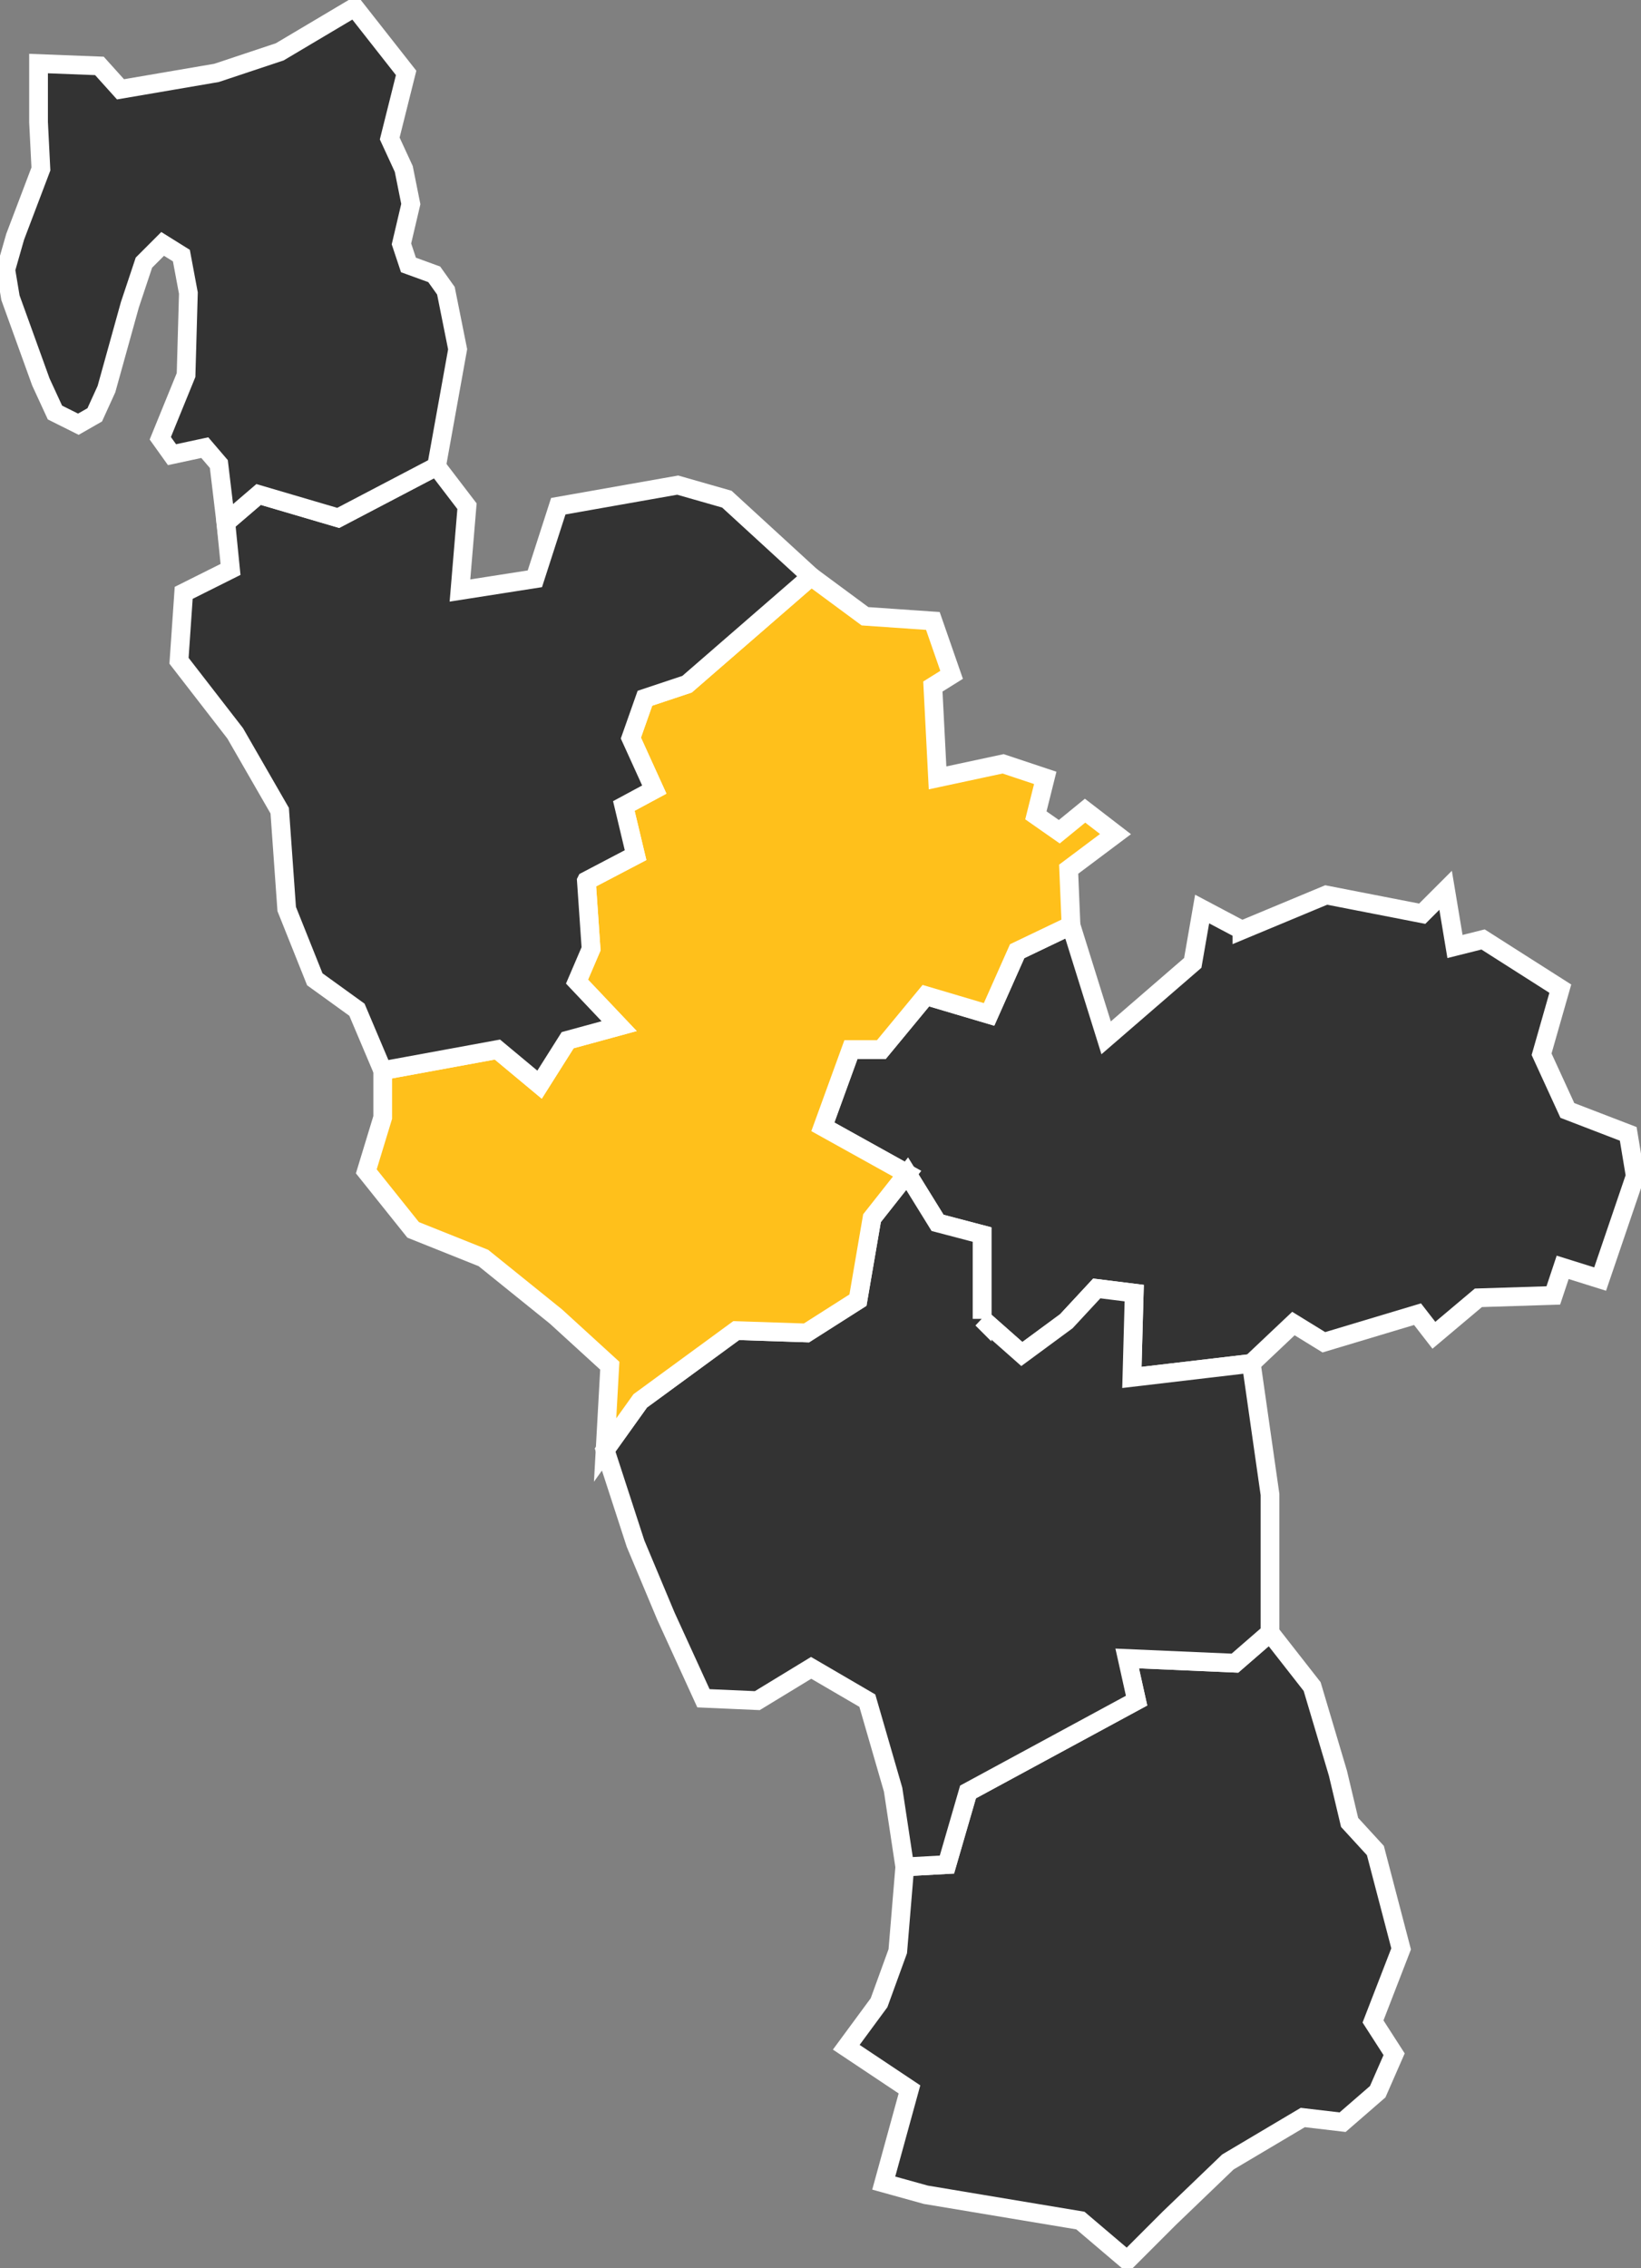
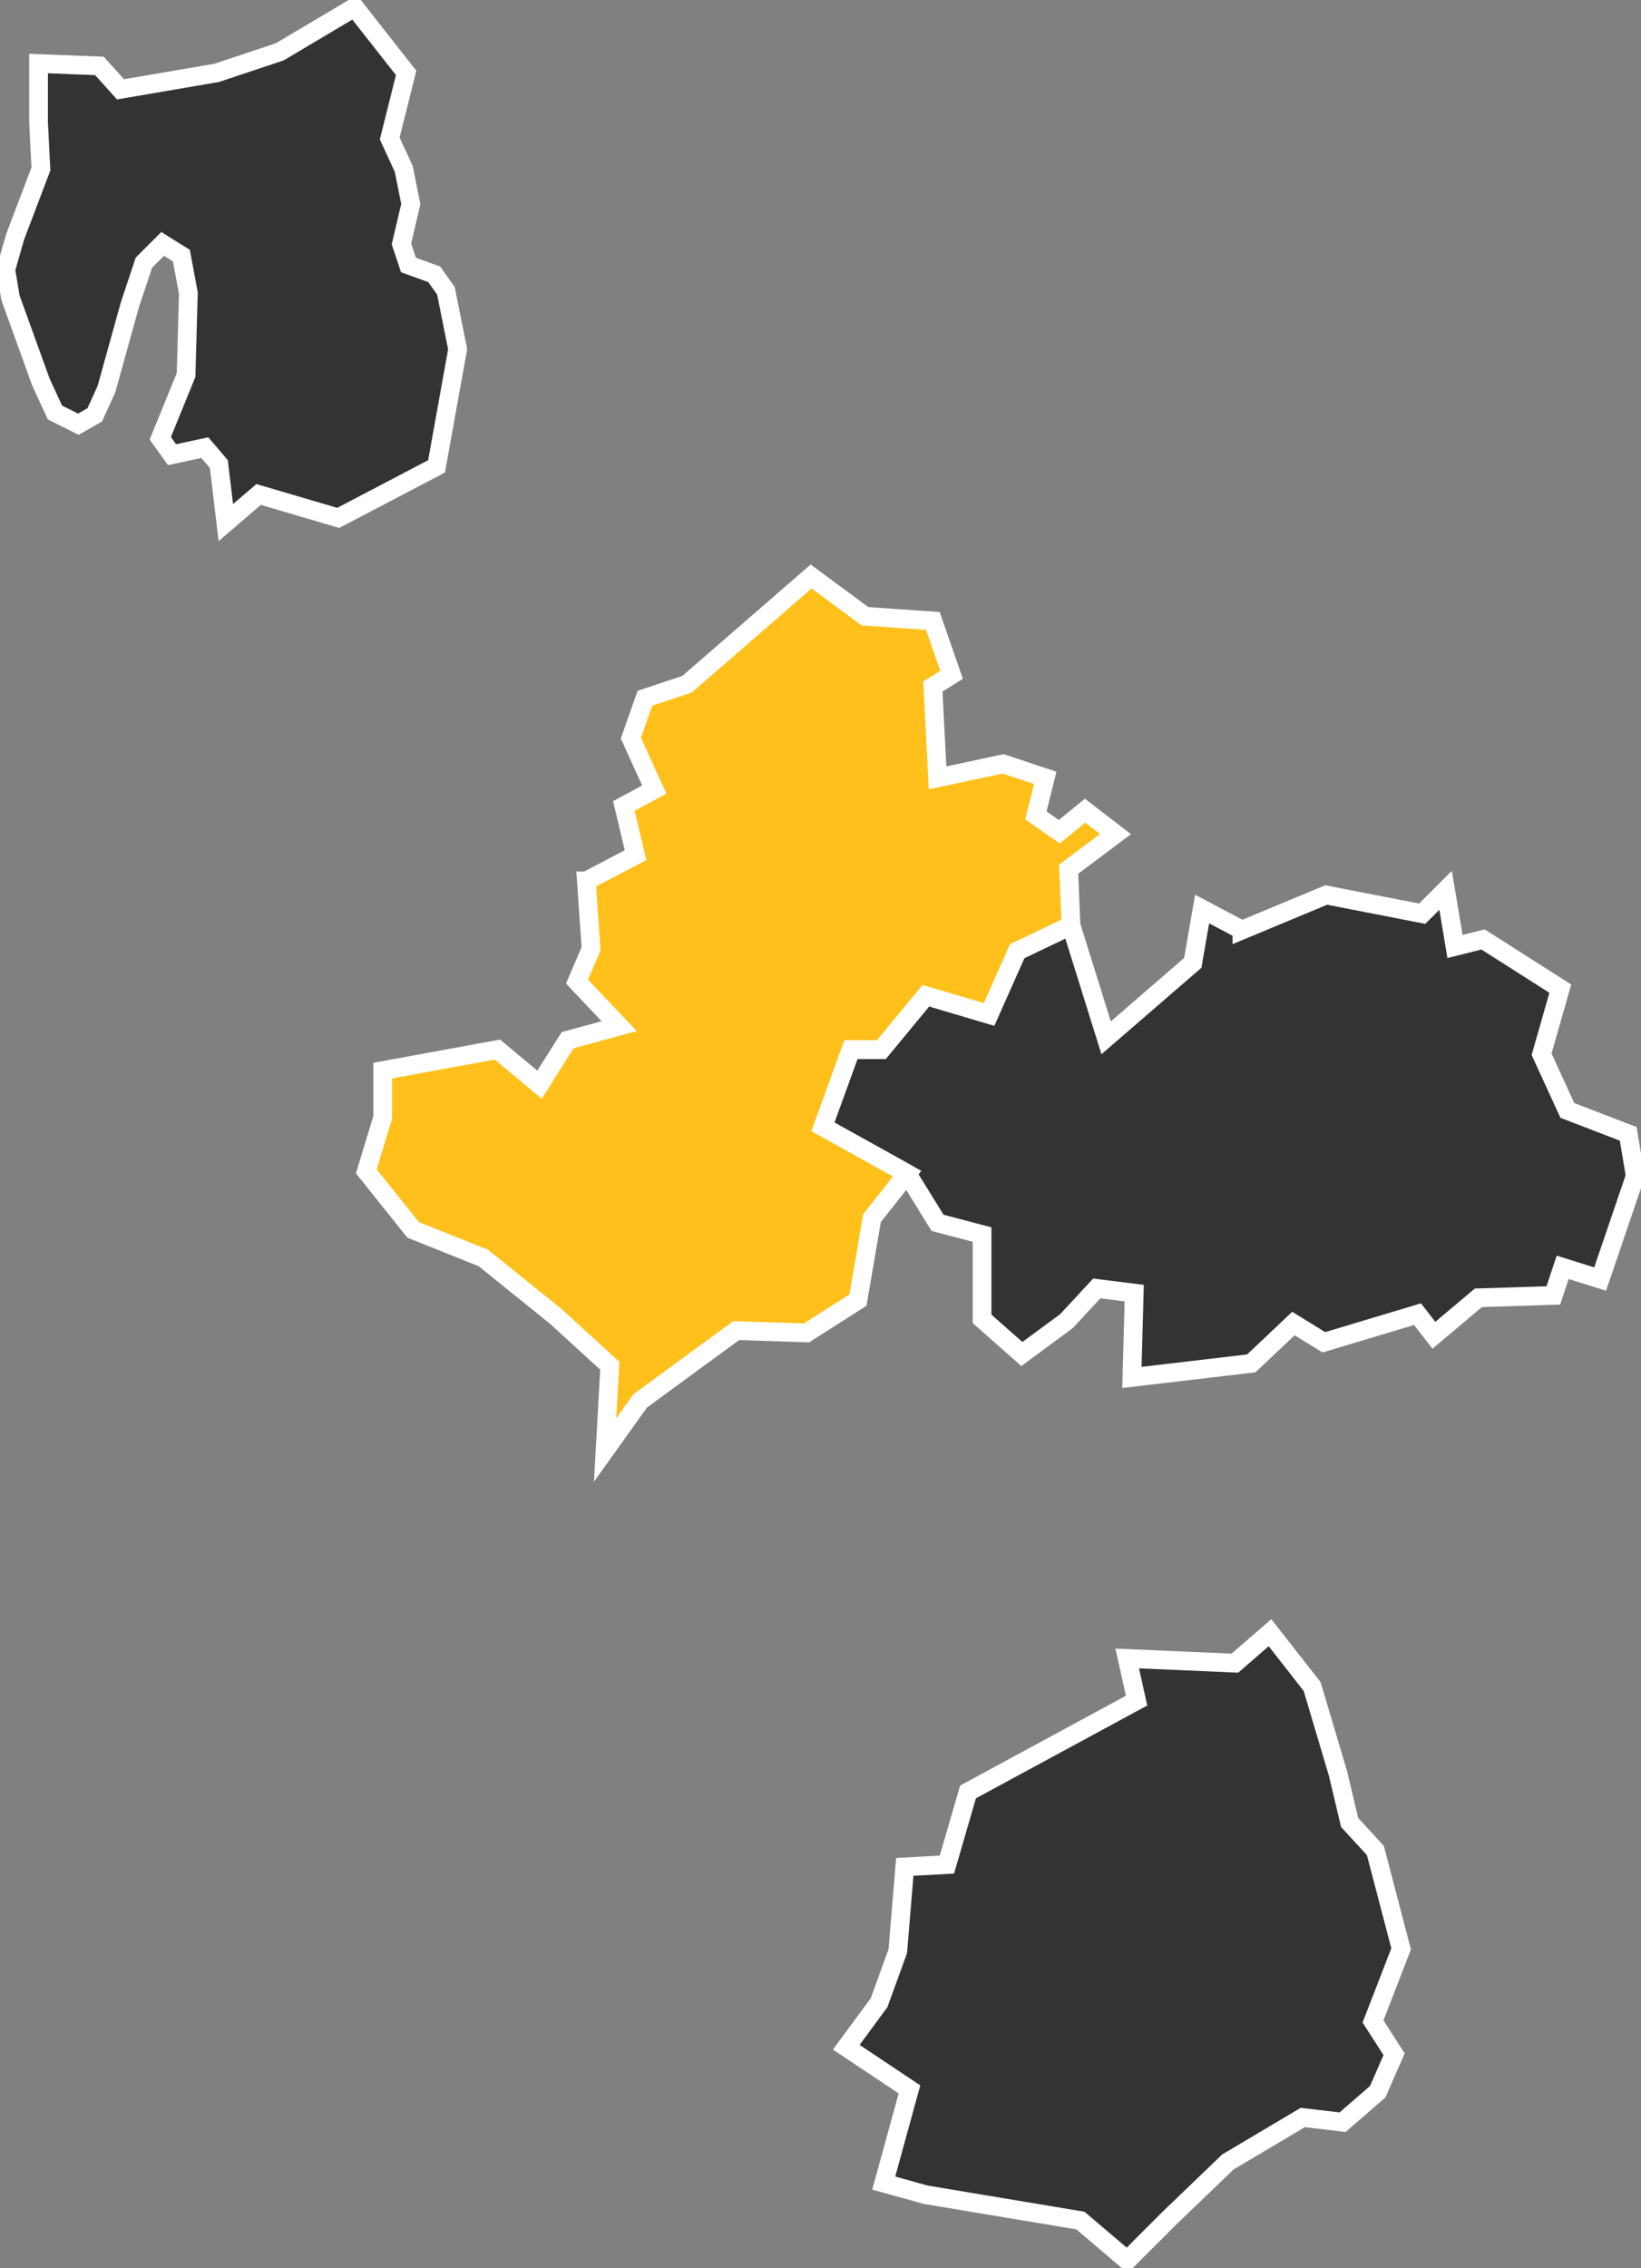
<svg xmlns="http://www.w3.org/2000/svg" xmlns:ns1="http://www.inkscape.org/namespaces/inkscape" xmlns:ns2="http://sodipodi.sourceforge.net/DTD/sodipodi-0.dtd" version="1.0" width="43.808" height="60.525" id="svg2" ns1:version="0.91 r13725" ns2:docname="hallands-falkenbergs.svg">
  <rect width="100%" height="100%" fill="#808080" stroke="none" />
  <ns2:namedview pagecolor="#ffffff" bordercolor="#666666" borderopacity="1" objecttolerance="10" gridtolerance="10" guidetolerance="10" ns1:pageopacity="0" ns1:pageshadow="2" ns1:window-width="1920" ns1:window-height="1027" id="namedview297" showgrid="false" fit-margin-top="0" fit-margin-left="0" fit-margin-right="0" fit-margin-bottom="0" ns1:zoom="11.457401" ns1:cx="-16.119912" ns1:cy="29.070898" ns1:window-x="-8" ns1:window-y="-8" ns1:window-maximized="1" ns1:current-layer="svg2" />
  <defs id="defs640" />
  <style type="text/css" id="style_css_sheet">
    .kommun { fill:#ccc; fill-rule:evenodd; stroke:black; stroke-width:0.3; }
  </style>
  <path style="fill:#333333;fill-rule:evenodd;stroke:#ffffff;stroke-width:0.5;stroke-opacity:1;fill-opacity:1;stroke-miterlimit:4;stroke-dasharray:none" ns1:connector-curvature="0" d="m 33.154,24.821 2.25,-0.937 2.563,0.5 0.625,-0.625 0.25,1.5 0.75,-0.188 2.062,1.313 -0.5,1.75 0.688,1.5 1.625,0.625 0.187,1.125 -0.937,2.75 -1,-0.313 -0.25,0.75 -2,0.063 -1.188,1 -0.437,-0.563 -2.5,0.75 -0.813,-0.5 -1.125,1.063 -3.187,0.375 0.062,-2.25 -1,-0.125 -0.812,0.875 -1.188,0.875 -1.062,-0.938 0,-2.25 -1.188,-0.312 -0.812,-1.313 -2.25,-1.25 0.75,-2.062 0.812,0 1.188,-1.438 1.687,0.5 0.75,-1.687 1.438,-0.688 0.937,3 2.313,-2 0.25,-1.437 1.062,0.562 z" class="k1315" id="1315" />
  <path style="fill:#333333;fill-rule:evenodd;stroke:#ffffff;stroke-width:0.5;stroke-opacity:1;fill-opacity:1;stroke-miterlimit:4;stroke-dasharray:none" ns1:connector-curvature="0" d="m 35.717,47.321 0.312,1.313 0.688,0.75 0.687,2.625 -0.75,1.937 0.563,0.875 -0.438,1 -0.937,0.813 -1.063,-0.125 -2,1.187 -1.562,1.5 -1.125,1.125 -1.25,-1.062 -4.125,-0.688 -1.125,-0.312 0.687,-2.5 -1.687,-1.125 0.875,-1.188 0.5,-1.375 0.187,-2.25 1.125,-0.062 0.563,-1.938 4.5,-2.437 -0.25,-1.125 2.875,0.125 0.937,-0.813 1.125,1.438 0.688,2.312 z" class="k1381" id="1381" />
-   <path style="fill:#333333;fill-rule:evenodd;stroke:#ffffff;stroke-width:0.5;stroke-opacity:1;fill-opacity:1;stroke-miterlimit:4;stroke-dasharray:none" ns1:connector-curvature="0" d="m 26.217,35.196 1.062,0.938 1.188,-0.875 0.812,-0.875 1,0.125 -0.062,2.25 3.187,-0.375 0.5,3.5 0,3.687 -0.937,0.813 -2.875,-0.125 0.25,1.125 -4.5,2.437 -0.563,1.938 -1.125,0.062 -0.312,-2.062 -0.688,-2.375 -1.5,-0.875 -1.437,0.875 -1.438,-0.063 -1,-2.187 -0.812,-1.938 -0.813,-2.5 0.938,-1.312 2.562,-1.875 1.875,0.062 1.375,-0.875 0.375,-2.187 0.938,-1.188 0.812,1.313 1.188,0.312 0,2.25 z" class="k1380" id="1380" />
  <path style="fill:#ffc01b;fill-rule:evenodd;stroke:#ffffff;stroke-width:0.5;stroke-opacity:1;fill-opacity:1;stroke-miterlimit:4;stroke-dasharray:none" ns1:connector-curvature="0" d="m 15.654,23.509 1.313,-0.688 -0.313,-1.312 0.813,-0.438 -0.625,-1.375 0.375,-1.062 1.125,-0.375 3.312,-2.875 1.438,1.062 1.812,0.125 0.5,1.438 -0.5,0.312 0.125,2.438 1.75,-0.375 1.125,0.375 -0.25,1 0.625,0.437 0.688,-0.562 0.812,0.625 -1.25,0.937 0.063,1.5 -1.438,0.688 -0.75,1.687 -1.687,-0.5 -1.188,1.438 -0.812,0 -0.75,2.062 2.25,1.25 -0.938,1.188 -0.375,2.187 -1.375,0.875 -1.875,-0.062 -2.562,1.875 -0.938,1.312 0.125,-2.25 -1.437,-1.312 -1.938,-1.563 -1.875,-0.75 -1.25,-1.562 0.438,-1.438 0,-1.25 3.062,-0.562 1.125,0.937 0.75,-1.187 1.375,-0.375 -1.125,-1.188 0.375,-0.875 -0.125,-1.812 z" class="k1382" id="1382" />
-   <path style="fill:#333333;fill-rule:evenodd;stroke:#ffffff;stroke-width:0.5;stroke-opacity:1;fill-opacity:1;stroke-miterlimit:4;stroke-dasharray:none" ns1:connector-curvature="0" d="m 15.654,23.509 1.313,-0.688 -0.313,-1.312 0.813,-0.438 -0.625,-1.375 0.375,-1.062 1.125,-0.375 3.312,-2.875 -2.25,-2.063 -1.312,-0.375 -3.188,0.563 -0.625,1.937 -2,0.313 0.188,-2.25 -0.813,-1.063 -2.625,1.375 -2.125,-0.625 -0.875,0.75 0.125,1.25 -1.25,0.625 -0.125,1.813 1.5,1.937 1.188,2.063 0.187,2.625 0.75,1.875 1.125,0.812 0.688,1.625 3.062,-0.562 1.125,0.937 0.75,-1.187 1.375,-0.375 -1.125,-1.188 0.375,-0.875 -0.125,-1.812 z" class="k1383" id="1383" />
  <path style="fill:#333333;fill-rule:evenodd;stroke:#ffffff;stroke-width:0.5;stroke-opacity:1;fill-opacity:1;stroke-miterlimit:4;stroke-dasharray:none" ns1:connector-curvature="0" d="m 0.279,7.946 0.813,2.25 0.375,0.813 0.625,0.312 0.437,-0.25 0.313,-0.687 0.625,-2.25 0.375,-1.125 0.5,-0.5 0.5,0.312 0.187,1 -0.062,2.188 -0.688,1.687 0.313,0.438 0.875,-0.188 0.375,0.438 0.187,1.562 0.875,-0.75 2.125,0.625 2.625,-1.375 0.563,-3.125 -0.313,-1.562 -0.312,-0.438 -0.688,-0.25 -0.187,-0.562 0.25,-1.063 -0.188,-0.937 -0.375,-0.813 0.438,-1.75 -1.375,-1.75 -2,1.188 -1.688,0.562 -2.562,0.438 -0.563,-0.625 -1.625,-0.063 0,1.563 0.063,1.25 -0.688,1.812 -0.25,0.875 0.125,0.75 z" class="k1384" id="1384" />
</svg>